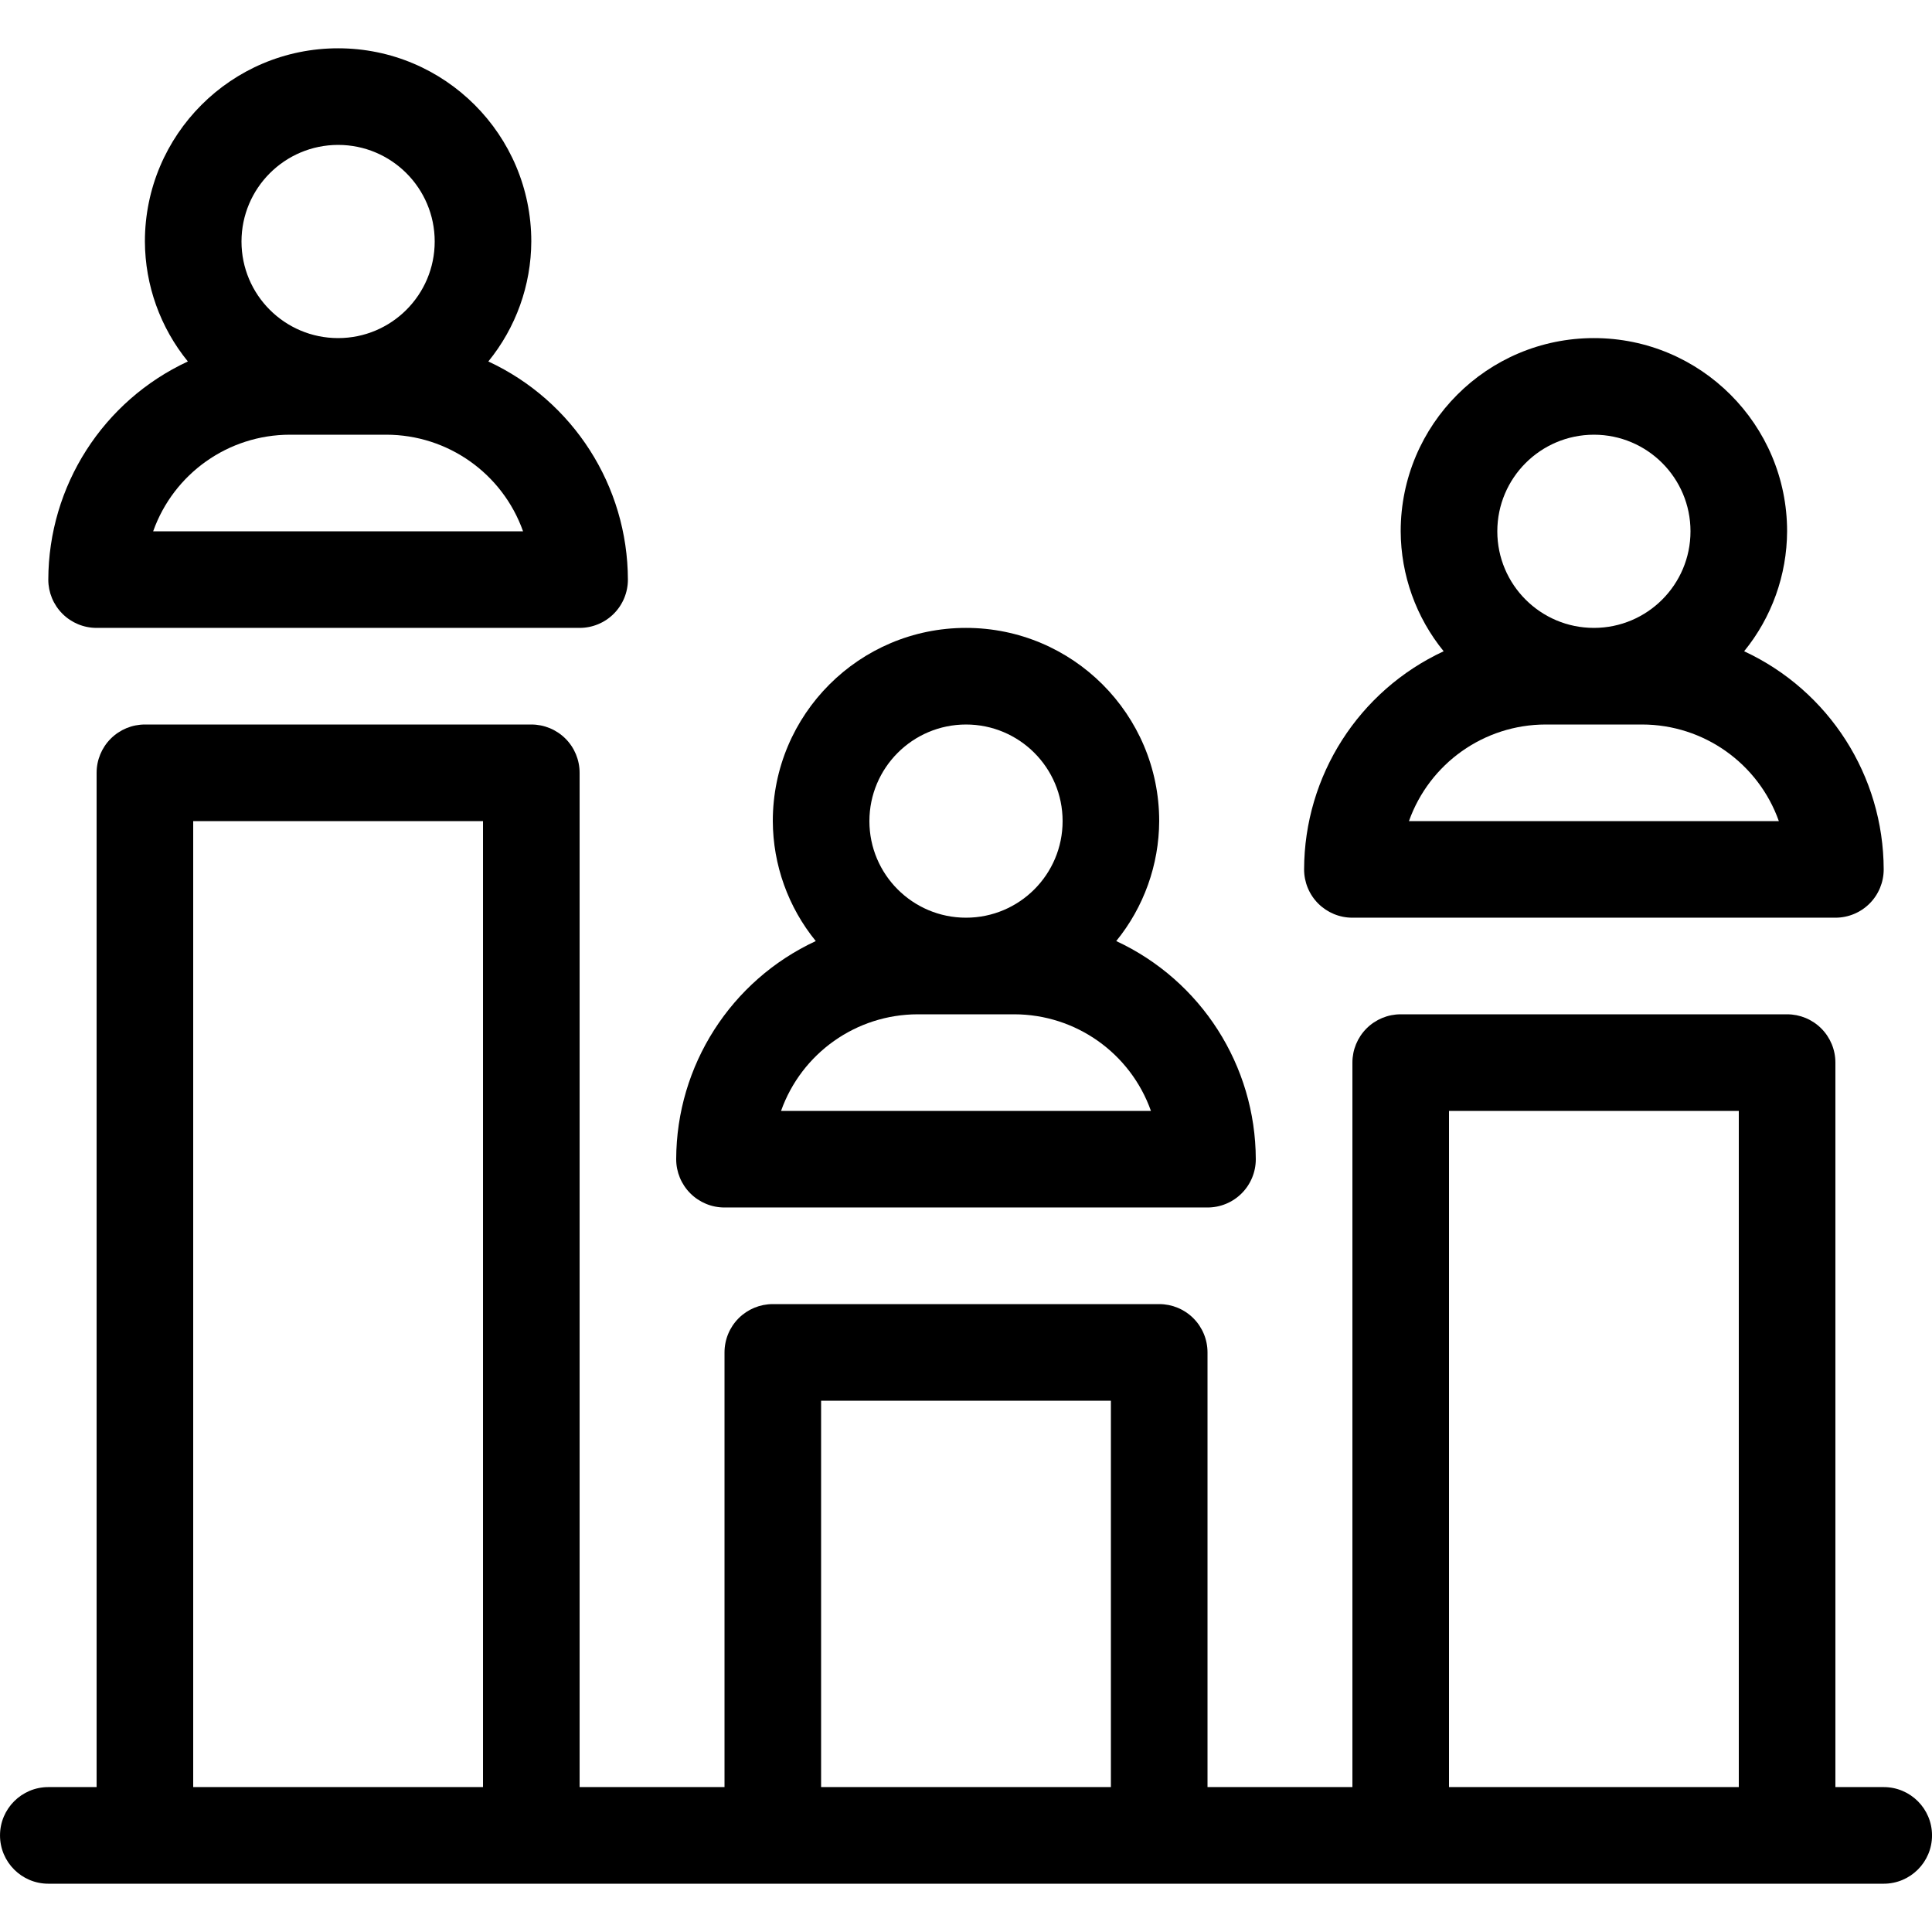
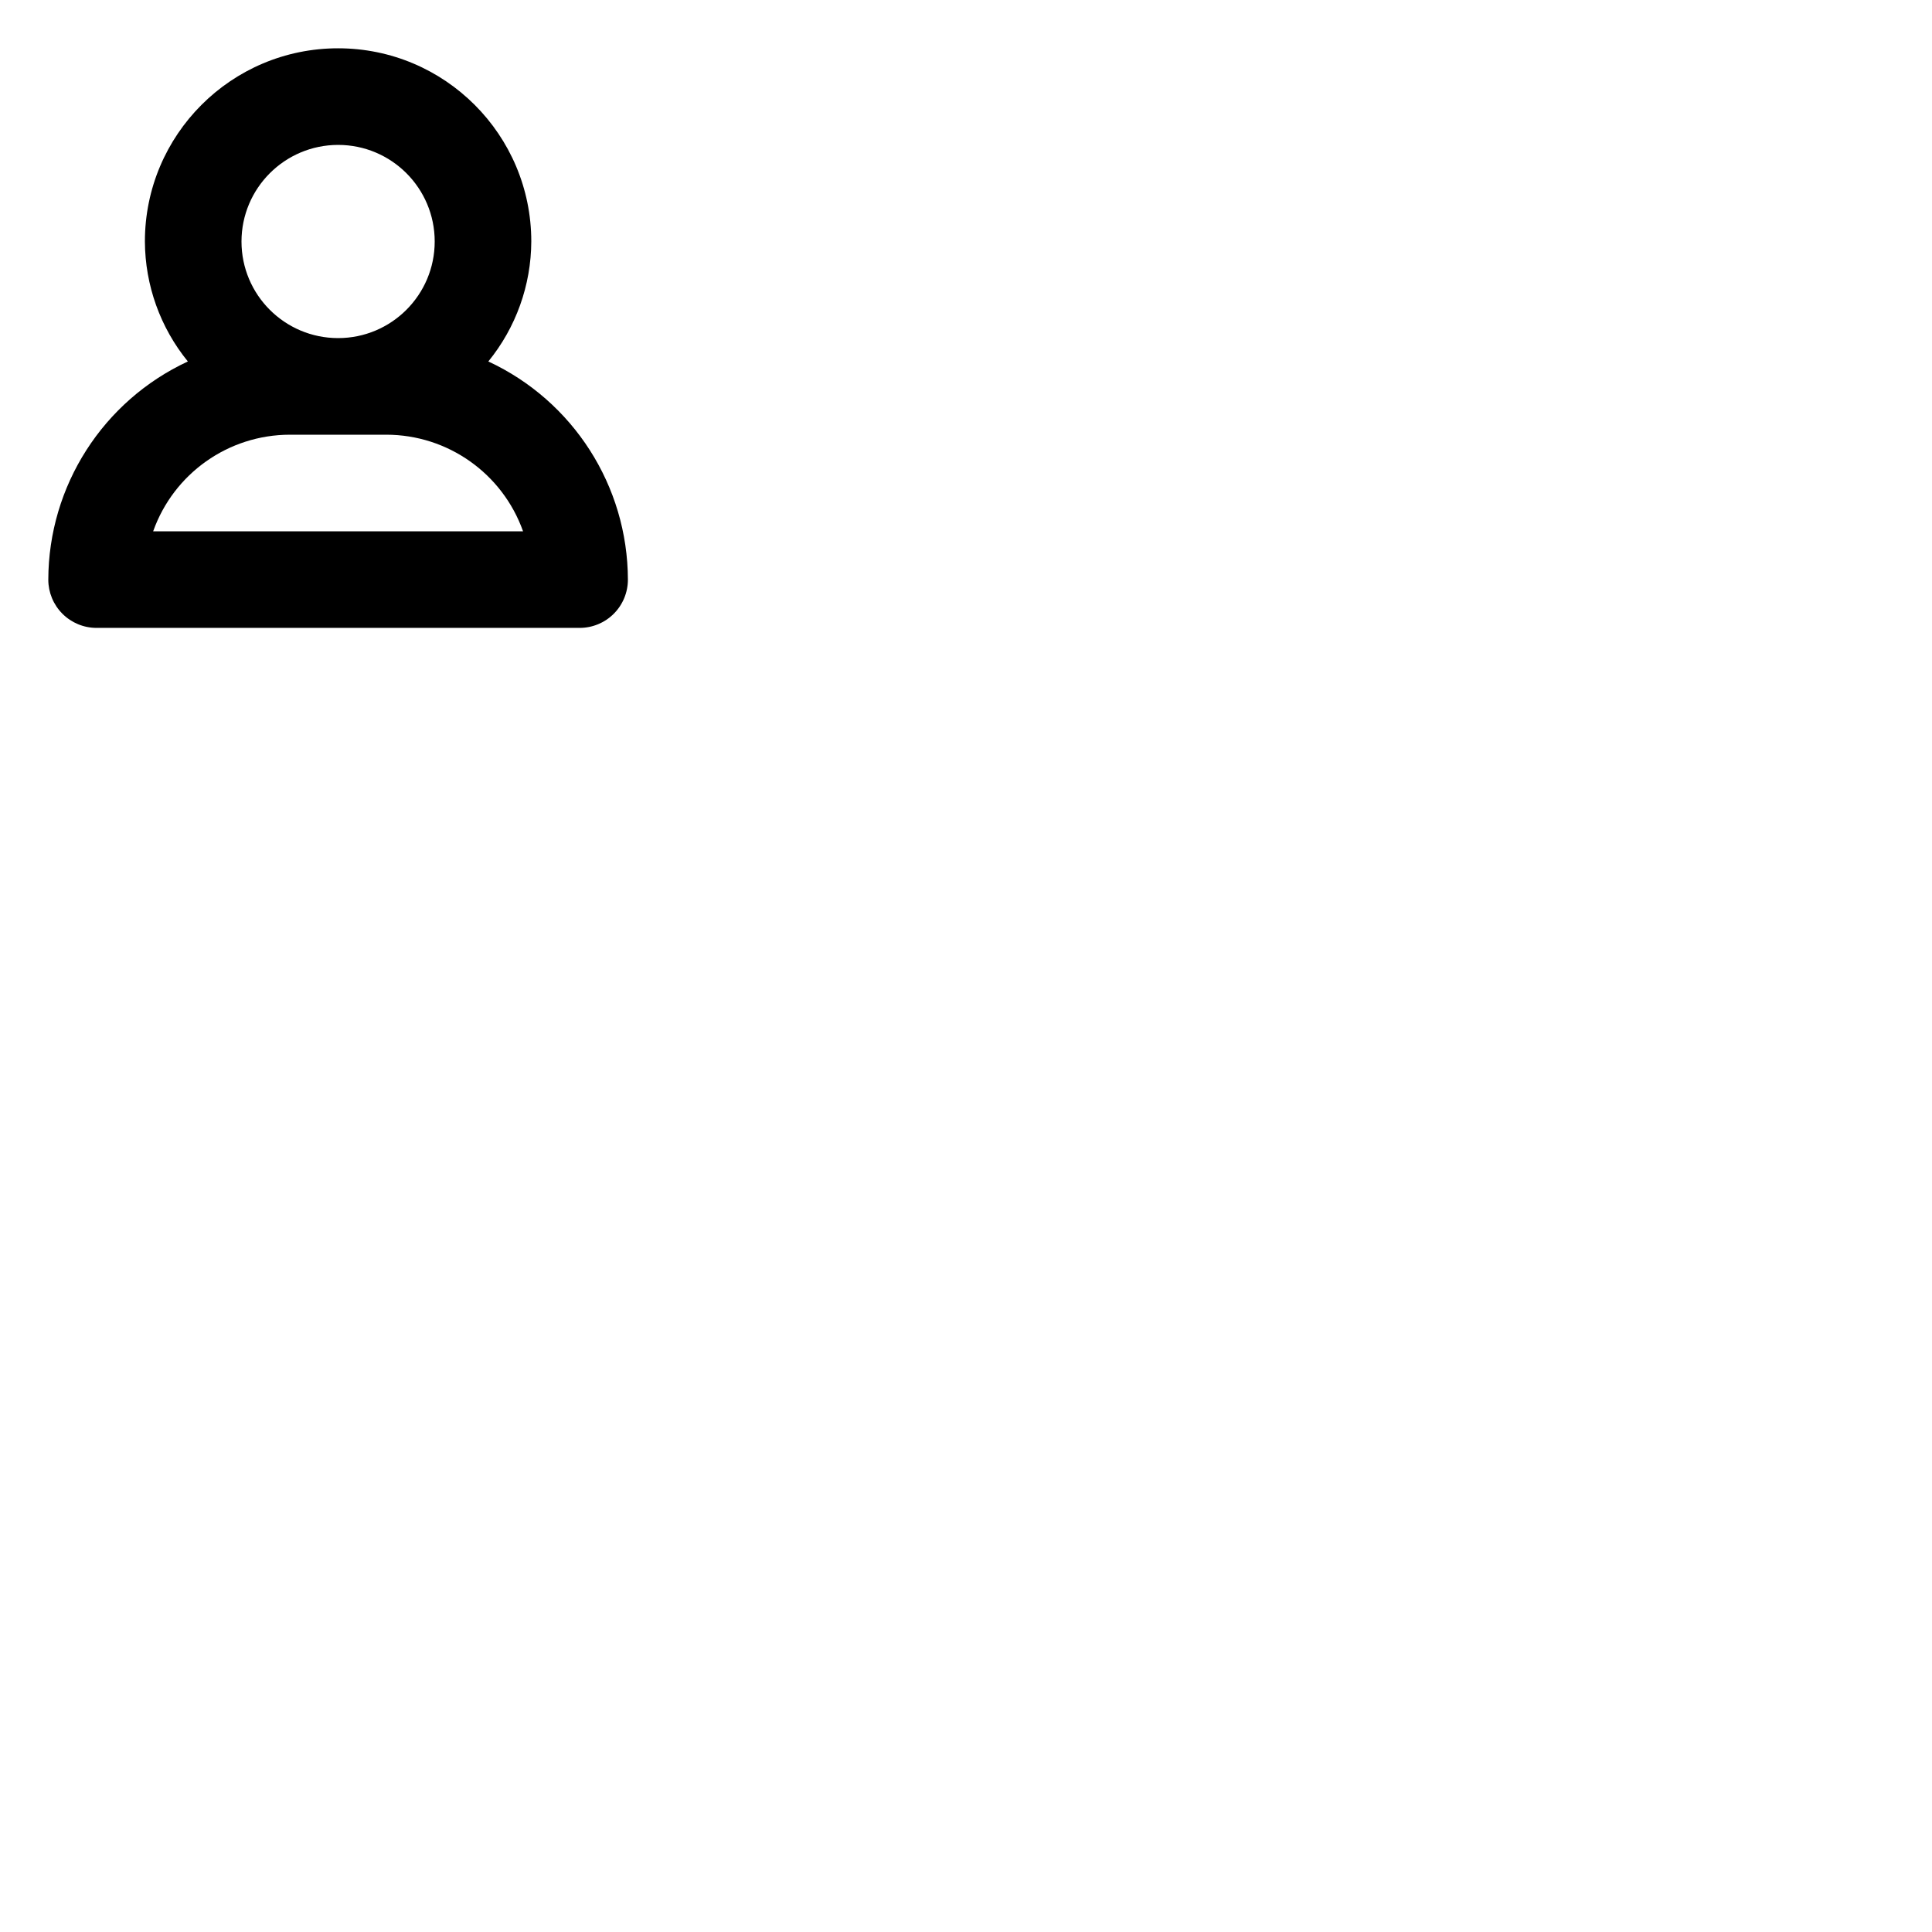
<svg xmlns="http://www.w3.org/2000/svg" height="426pt" viewBox="0 -10 426.667 426" width="426pt">
-   <path d="m160 256.332h106.668c2.828.004 5.543-1.121 7.543-3.121s3.125-4.715 3.121-7.543c-.051-20.68-12.066-39.461-30.82-48.176 6.098-7.484 9.445-16.836 9.488-26.492 0-23.562-19.102-42.668-42.668-42.668-23.562 0-42.664 19.105-42.664 42.668.039 9.656 3.391 19.008 9.488 26.492-18.754 8.715-30.77 27.496-30.824 48.176 0 2.828 1.121 5.543 3.125 7.543 2 2 4.715 3.125 7.543 3.121zm53.332-106.664c11.785 0 21.336 9.551 21.336 21.332s-9.551 21.332-21.336 21.332c-11.781 0-21.332-9.551-21.332-21.332.012-11.777 9.555-21.32 21.332-21.332zm-10.664 64h21.332c13.559.016 25.641 8.559 30.176 21.332h-81.688c4.539-12.773 16.621-21.316 30.18-21.332zm0 0" />
  <path d="m21.332 128.332h106.668c2.828.004 5.543-1.121 7.543-3.121 2.004-2 3.125-4.715 3.125-7.543-.055-20.68-12.07-39.461-30.824-48.176 6.098-7.484 9.449-16.836 9.488-26.492 0-23.562-19.102-42.668-42.664-42.668-23.566 0-42.668 19.105-42.668 42.668.043 9.656 3.391 19.008 9.488 26.492-18.754 8.715-30.77 27.496-30.82 48.176-.004 2.828 1.121 5.543 3.121 7.543s4.715 3.125 7.543 3.121zm53.336-106.664c11.781 0 21.332 9.551 21.332 21.332s-9.551 21.332-21.332 21.332c-11.785 0-21.336-9.551-21.336-21.332.012-11.777 9.559-21.32 21.336-21.332zm-10.668 64h21.332c13.559.016 25.641 8.559 30.18 21.332h-81.688c4.535-12.773 16.617-21.316 30.176-21.332zm0 0" />
-   <path d="m298.668 192.332h106.664c2.832.004 5.543-1.121 7.547-3.121 2-2 3.121-4.715 3.121-7.543-.051-20.68-12.066-39.461-30.82-48.176 6.098-7.484 9.445-16.836 9.488-26.492 0-23.562-19.105-42.668-42.668-42.668s-42.668 19.105-42.668 42.668c.043 9.656 3.391 19.008 9.488 26.492-18.754 8.715-30.77 27.496-30.82 48.176 0 2.828 1.121 5.543 3.121 7.543 2.004 2 4.715 3.125 7.547 3.121zm53.332-106.664c11.781 0 21.332 9.551 21.332 21.332s-9.551 21.332-21.332 21.332-21.332-9.551-21.332-21.332c.012-11.777 9.555-21.32 21.332-21.332zm-10.668 64h21.336c13.555.016 25.637 8.559 30.176 21.332h-81.688c4.539-12.773 16.621-21.316 30.176-21.332zm0 0" />
-   <path d="m416 384.332h-10.668v-160c.004-2.828-1.121-5.543-3.121-7.543s-4.715-3.125-7.543-3.121h-85.336c-2.828-.004-5.543 1.121-7.543 3.121s-3.125 4.715-3.121 7.543v160h-32v-96c0-2.828-1.121-5.543-3.125-7.543-2-2-4.715-3.125-7.543-3.121h-85.332c-2.832-.004-5.543 1.121-7.547 3.121-2 2-3.121 4.715-3.121 7.543v96h-32v-224c0-2.828-1.121-5.543-3.121-7.543-2.004-2-4.715-3.125-7.547-3.121h-85.332c-2.828-.004-5.543 1.121-7.543 3.121-2.004 2-3.125 4.715-3.125 7.543v224h-10.664c-5.891 0-10.668 4.777-10.668 10.668s4.777 10.668 10.668 10.668h405.332c5.891 0 10.668-4.777 10.668-10.668s-4.777-10.668-10.668-10.668zm-96-149.332h64v149.332h-64zm-138.668 64h64v85.332h-64zm-138.664-128h64v213.332h-64zm0 0" />
</svg>